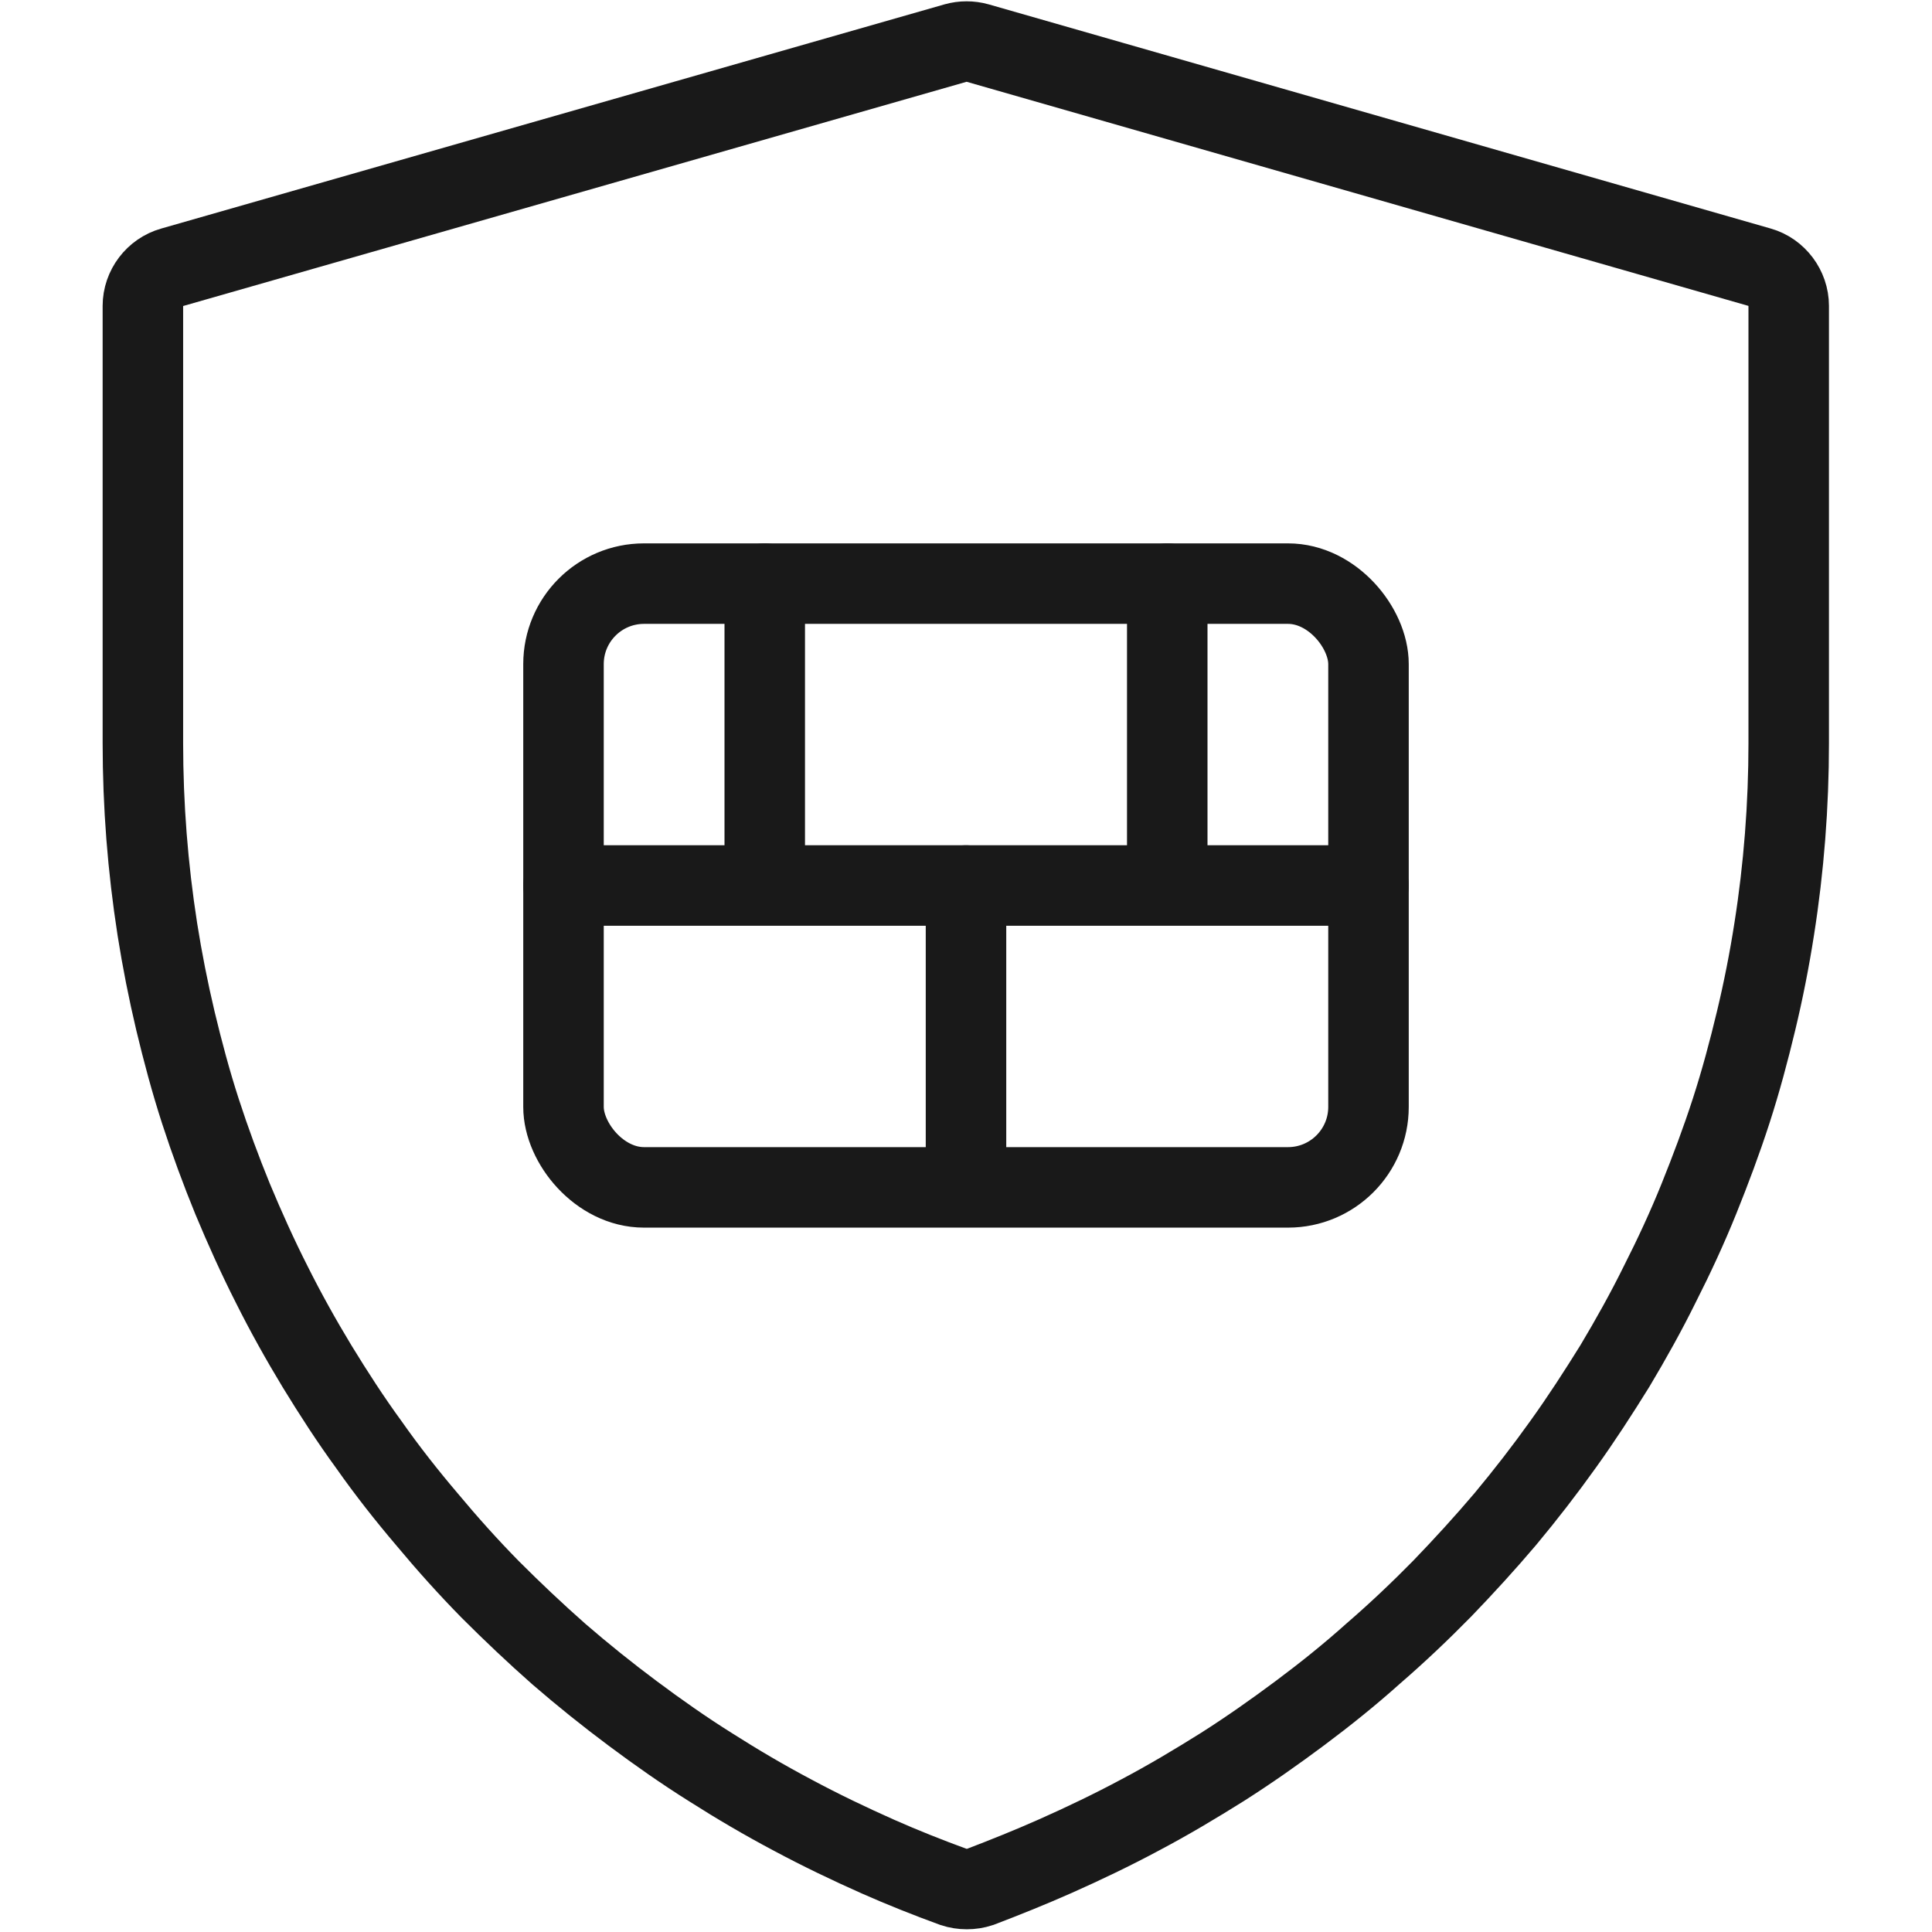
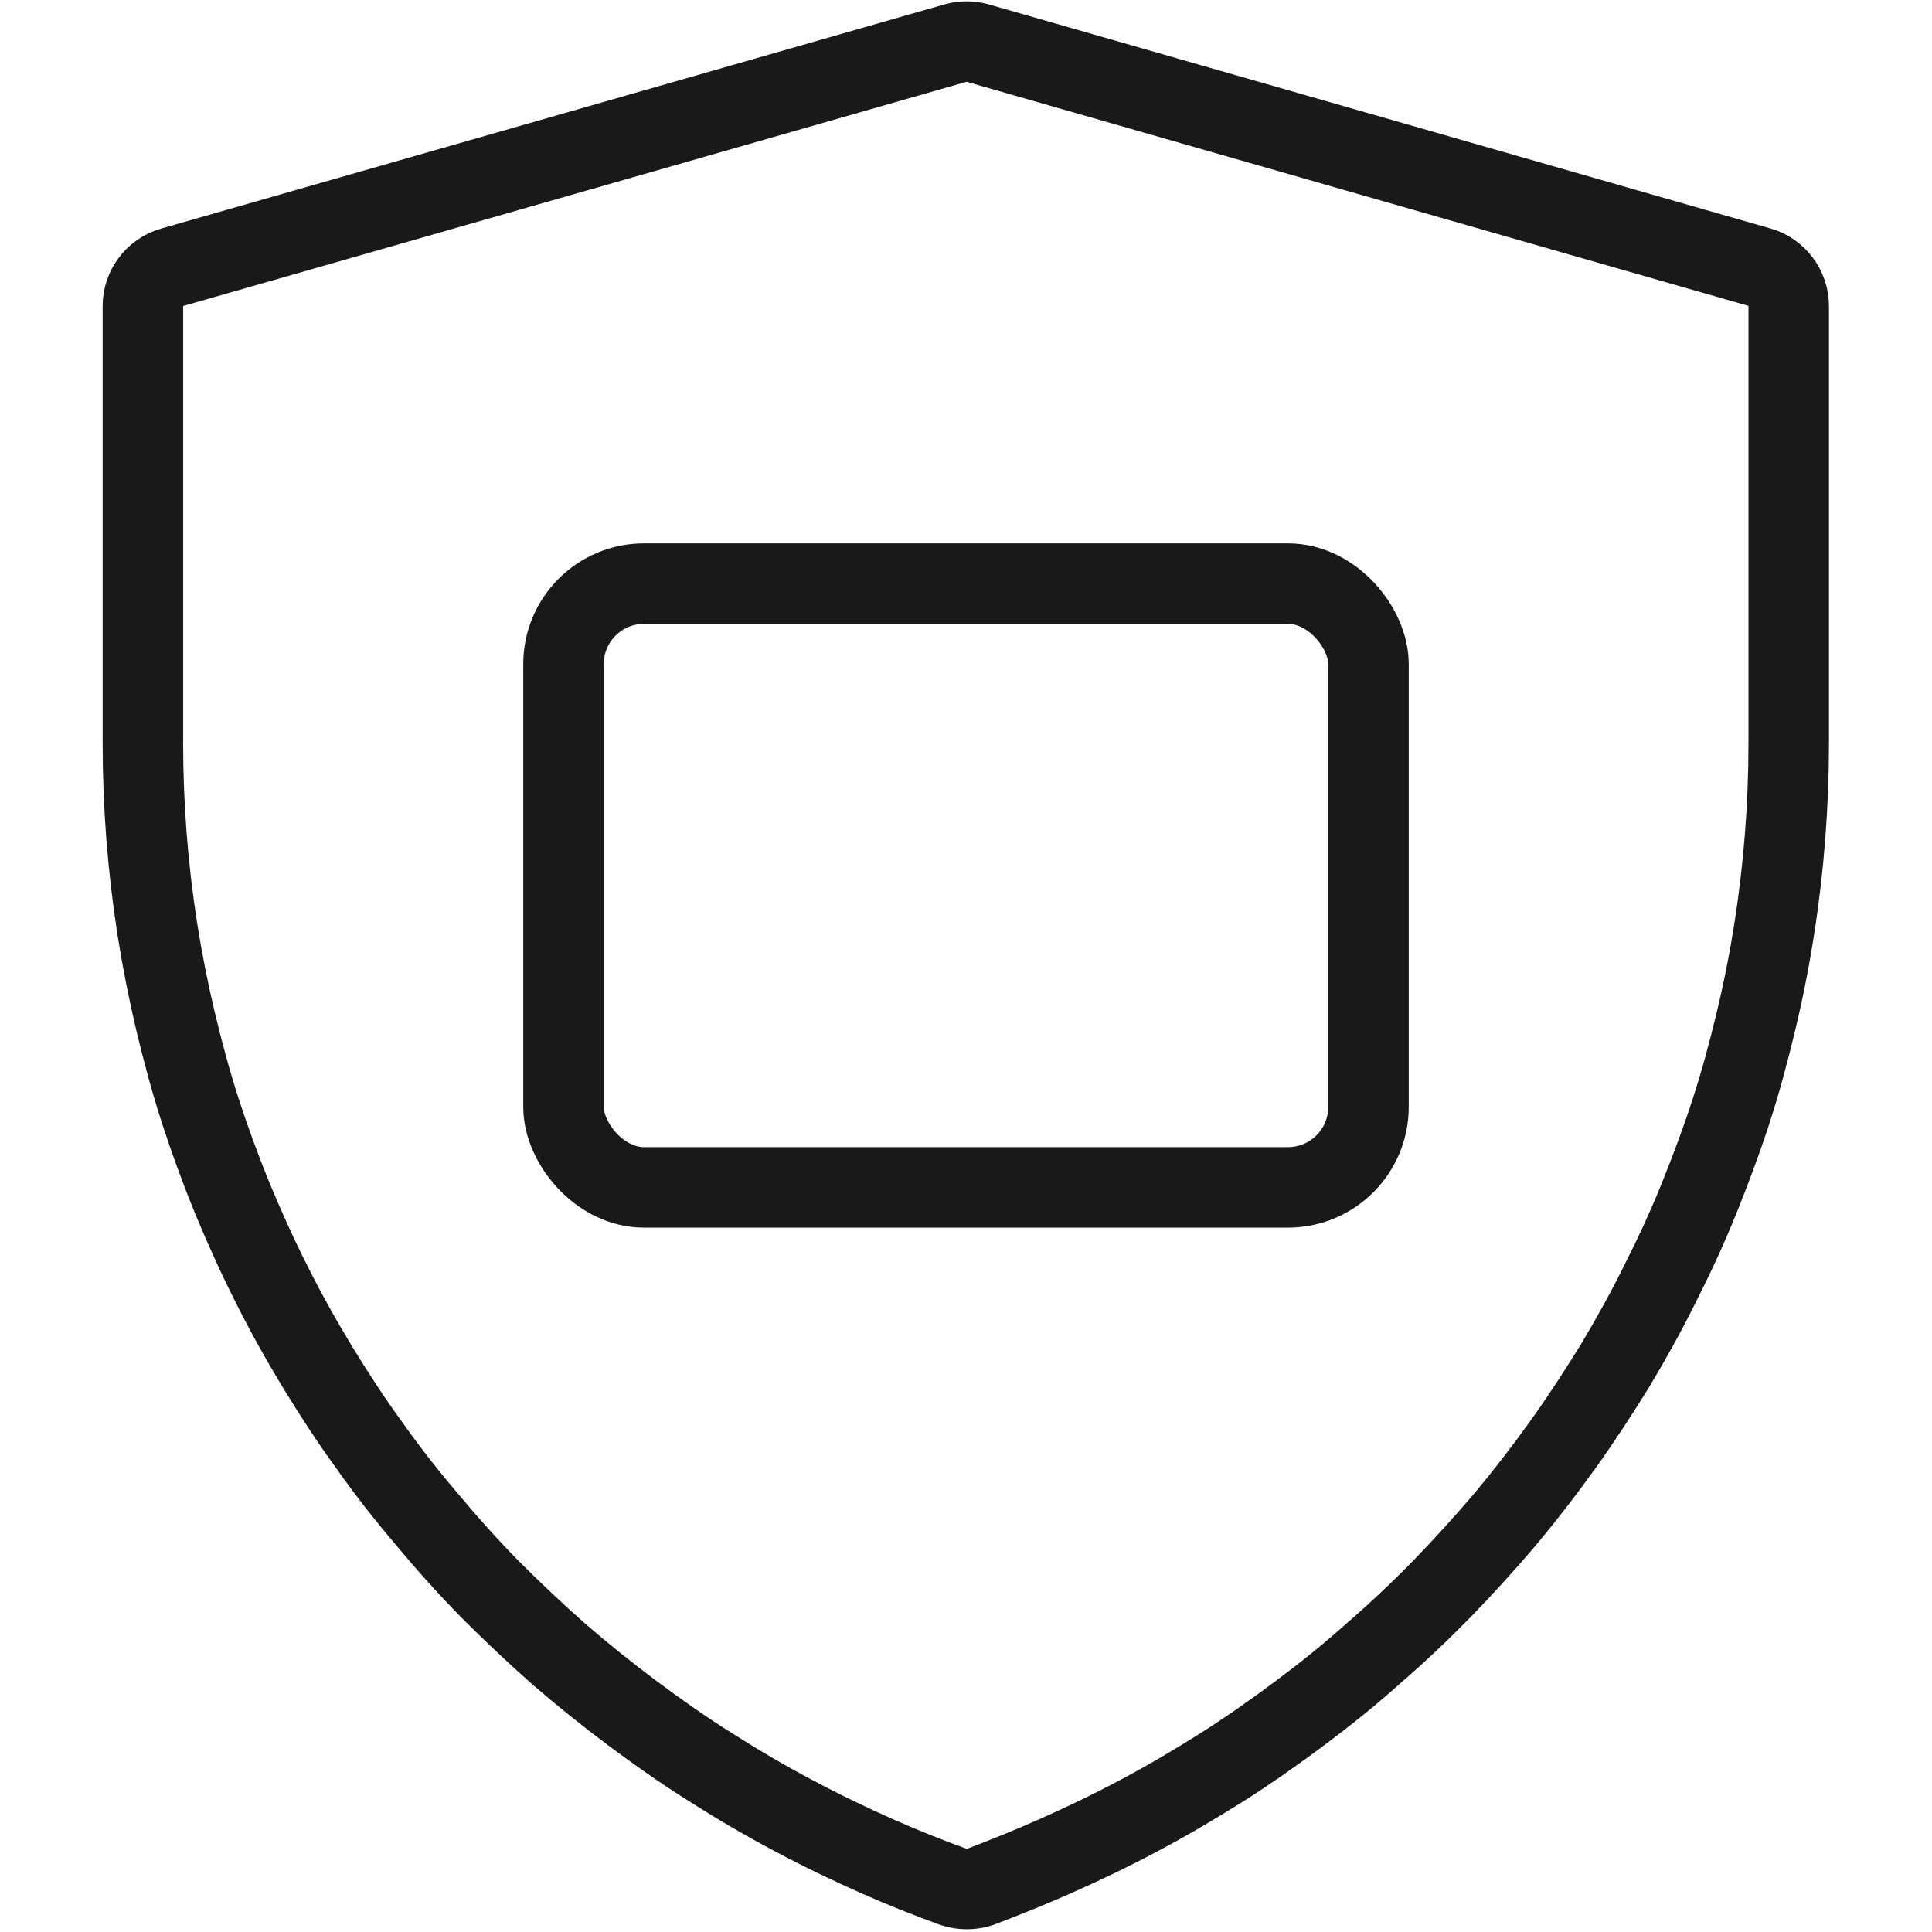
<svg xmlns="http://www.w3.org/2000/svg" width="48" height="48" viewBox="0 0 48 48" fill="none">
  <desc>
			Created with Pixso.
	</desc>
  <defs />
  <g opacity="0" />
  <path id="path" d="M3.55 7.6L3.55 18.46C3.55 19.23 3.58 20.01 3.64 20.78C3.7 21.55 3.79 22.32 3.91 23.09C4.03 23.85 4.18 24.61 4.36 25.37C4.54 26.12 4.74 26.87 4.98 27.61C5.22 28.35 5.49 29.08 5.78 29.79C6.08 30.51 6.4 31.22 6.75 31.91C7.1 32.61 7.48 33.29 7.88 33.95C8.29 34.62 8.71 35.27 9.17 35.9C9.62 36.54 10.1 37.15 10.61 37.75C11.11 38.35 11.63 38.93 12.18 39.49C12.73 40.04 13.3 40.58 13.89 41.1C14.48 41.61 15.09 42.1 15.72 42.57C16.35 43.04 16.99 43.49 17.66 43.91C18.32 44.33 19 44.73 19.7 45.1C20.39 45.47 21.1 45.81 21.82 46.13C22.43 46.4 23.06 46.65 23.69 46.88C23.9 46.95 24.14 46.95 24.35 46.88C24.98 46.64 25.6 46.39 26.21 46.12C26.93 45.8 27.64 45.46 28.33 45.09C29.03 44.72 29.7 44.32 30.37 43.9C31.03 43.48 31.67 43.03 32.3 42.56C32.93 42.09 33.54 41.6 34.12 41.08C34.71 40.57 35.28 40.03 35.83 39.47C36.37 38.91 36.9 38.33 37.4 37.74C37.9 37.14 38.38 36.52 38.83 35.89C39.29 35.25 39.71 34.6 40.12 33.94C40.52 33.27 40.9 32.59 41.24 31.9C41.59 31.21 41.92 30.5 42.21 29.78C42.5 29.06 42.77 28.34 43.01 27.6C43.25 26.86 43.45 26.11 43.63 25.36C43.81 24.61 43.96 23.85 44.08 23.08C44.2 22.32 44.29 21.55 44.35 20.78C44.41 20.01 44.44 19.23 44.44 18.46L44.44 7.6C44.44 7.16 44.14 6.76 43.72 6.64L24.29 1.07C24.11 1.02 23.92 1.02 23.74 1.07L4.28 6.64C3.85 6.76 3.55 7.16 3.55 7.6Z" fill="#000000" fill-opacity="0" fill-rule="nonzero" />
  <path id="path" d="M3.55 18.46C3.55 19.23 3.58 20.01 3.64 20.78C3.7 21.55 3.79 22.32 3.91 23.09C4.03 23.85 4.18 24.61 4.36 25.37C4.54 26.12 4.74 26.87 4.98 27.61C5.22 28.35 5.49 29.08 5.78 29.79C6.08 30.51 6.4 31.22 6.75 31.91C7.1 32.61 7.48 33.29 7.88 33.95C8.29 34.62 8.71 35.27 9.17 35.9C9.62 36.54 10.1 37.15 10.61 37.75C11.11 38.35 11.63 38.93 12.18 39.49C12.73 40.04 13.3 40.58 13.89 41.1C14.48 41.61 15.09 42.1 15.72 42.57C16.35 43.04 16.99 43.49 17.66 43.91C18.32 44.33 19 44.73 19.7 45.1C20.39 45.47 21.1 45.81 21.82 46.13C22.43 46.4 23.06 46.65 23.69 46.88C23.9 46.95 24.14 46.95 24.35 46.88C24.98 46.64 25.6 46.39 26.21 46.12C26.93 45.8 27.64 45.46 28.33 45.09C29.03 44.72 29.7 44.32 30.37 43.9C31.03 43.48 31.67 43.03 32.3 42.56C32.93 42.09 33.54 41.6 34.12 41.08C34.71 40.57 35.28 40.03 35.83 39.47C36.37 38.91 36.9 38.33 37.4 37.74C37.9 37.14 38.38 36.52 38.83 35.89C39.29 35.25 39.71 34.6 40.12 33.94C40.52 33.27 40.9 32.59 41.24 31.9C41.59 31.21 41.92 30.5 42.21 29.78C42.5 29.06 42.77 28.34 43.01 27.6C43.25 26.86 43.45 26.11 43.63 25.36C43.81 24.61 43.96 23.85 44.08 23.08C44.2 22.32 44.29 21.55 44.35 20.78C44.41 20.01 44.44 19.23 44.44 18.46L44.44 7.6C44.44 7.16 44.14 6.76 43.72 6.64L24.29 1.07C24.11 1.02 23.92 1.02 23.74 1.07L4.28 6.64C3.85 6.76 3.55 7.16 3.55 7.6L3.55 18.46Z" stroke="#191919" stroke-opacity="1" stroke-width="2" />
  <rect id="矩形 313" x="14" y="14.5" rx="2" width="20" height="15" fill="#C4C4C4" fill-opacity="0" />
  <rect id="矩形 313" x="14" y="14.5" rx="2" width="20" height="15" stroke="#191919" stroke-opacity="1" stroke-width="2" />
-   <path id="矢量 105" d="M14 22L34 22" stroke="#191919" stroke-opacity="1" stroke-width="2" stroke-linecap="round" />
-   <path id="矢量 105" d="M19 14.5L19 21.5" stroke="#191919" stroke-opacity="1" stroke-width="2" stroke-linecap="round" />
-   <path id="矢量 105" d="M24 22L24 29" stroke="#191919" stroke-opacity="1" stroke-width="2" stroke-linecap="round" />
-   <path id="矢量 106" d="M29 14.5L29 21.5" stroke="#191919" stroke-opacity="1" stroke-width="2" stroke-linecap="round" />
</svg>